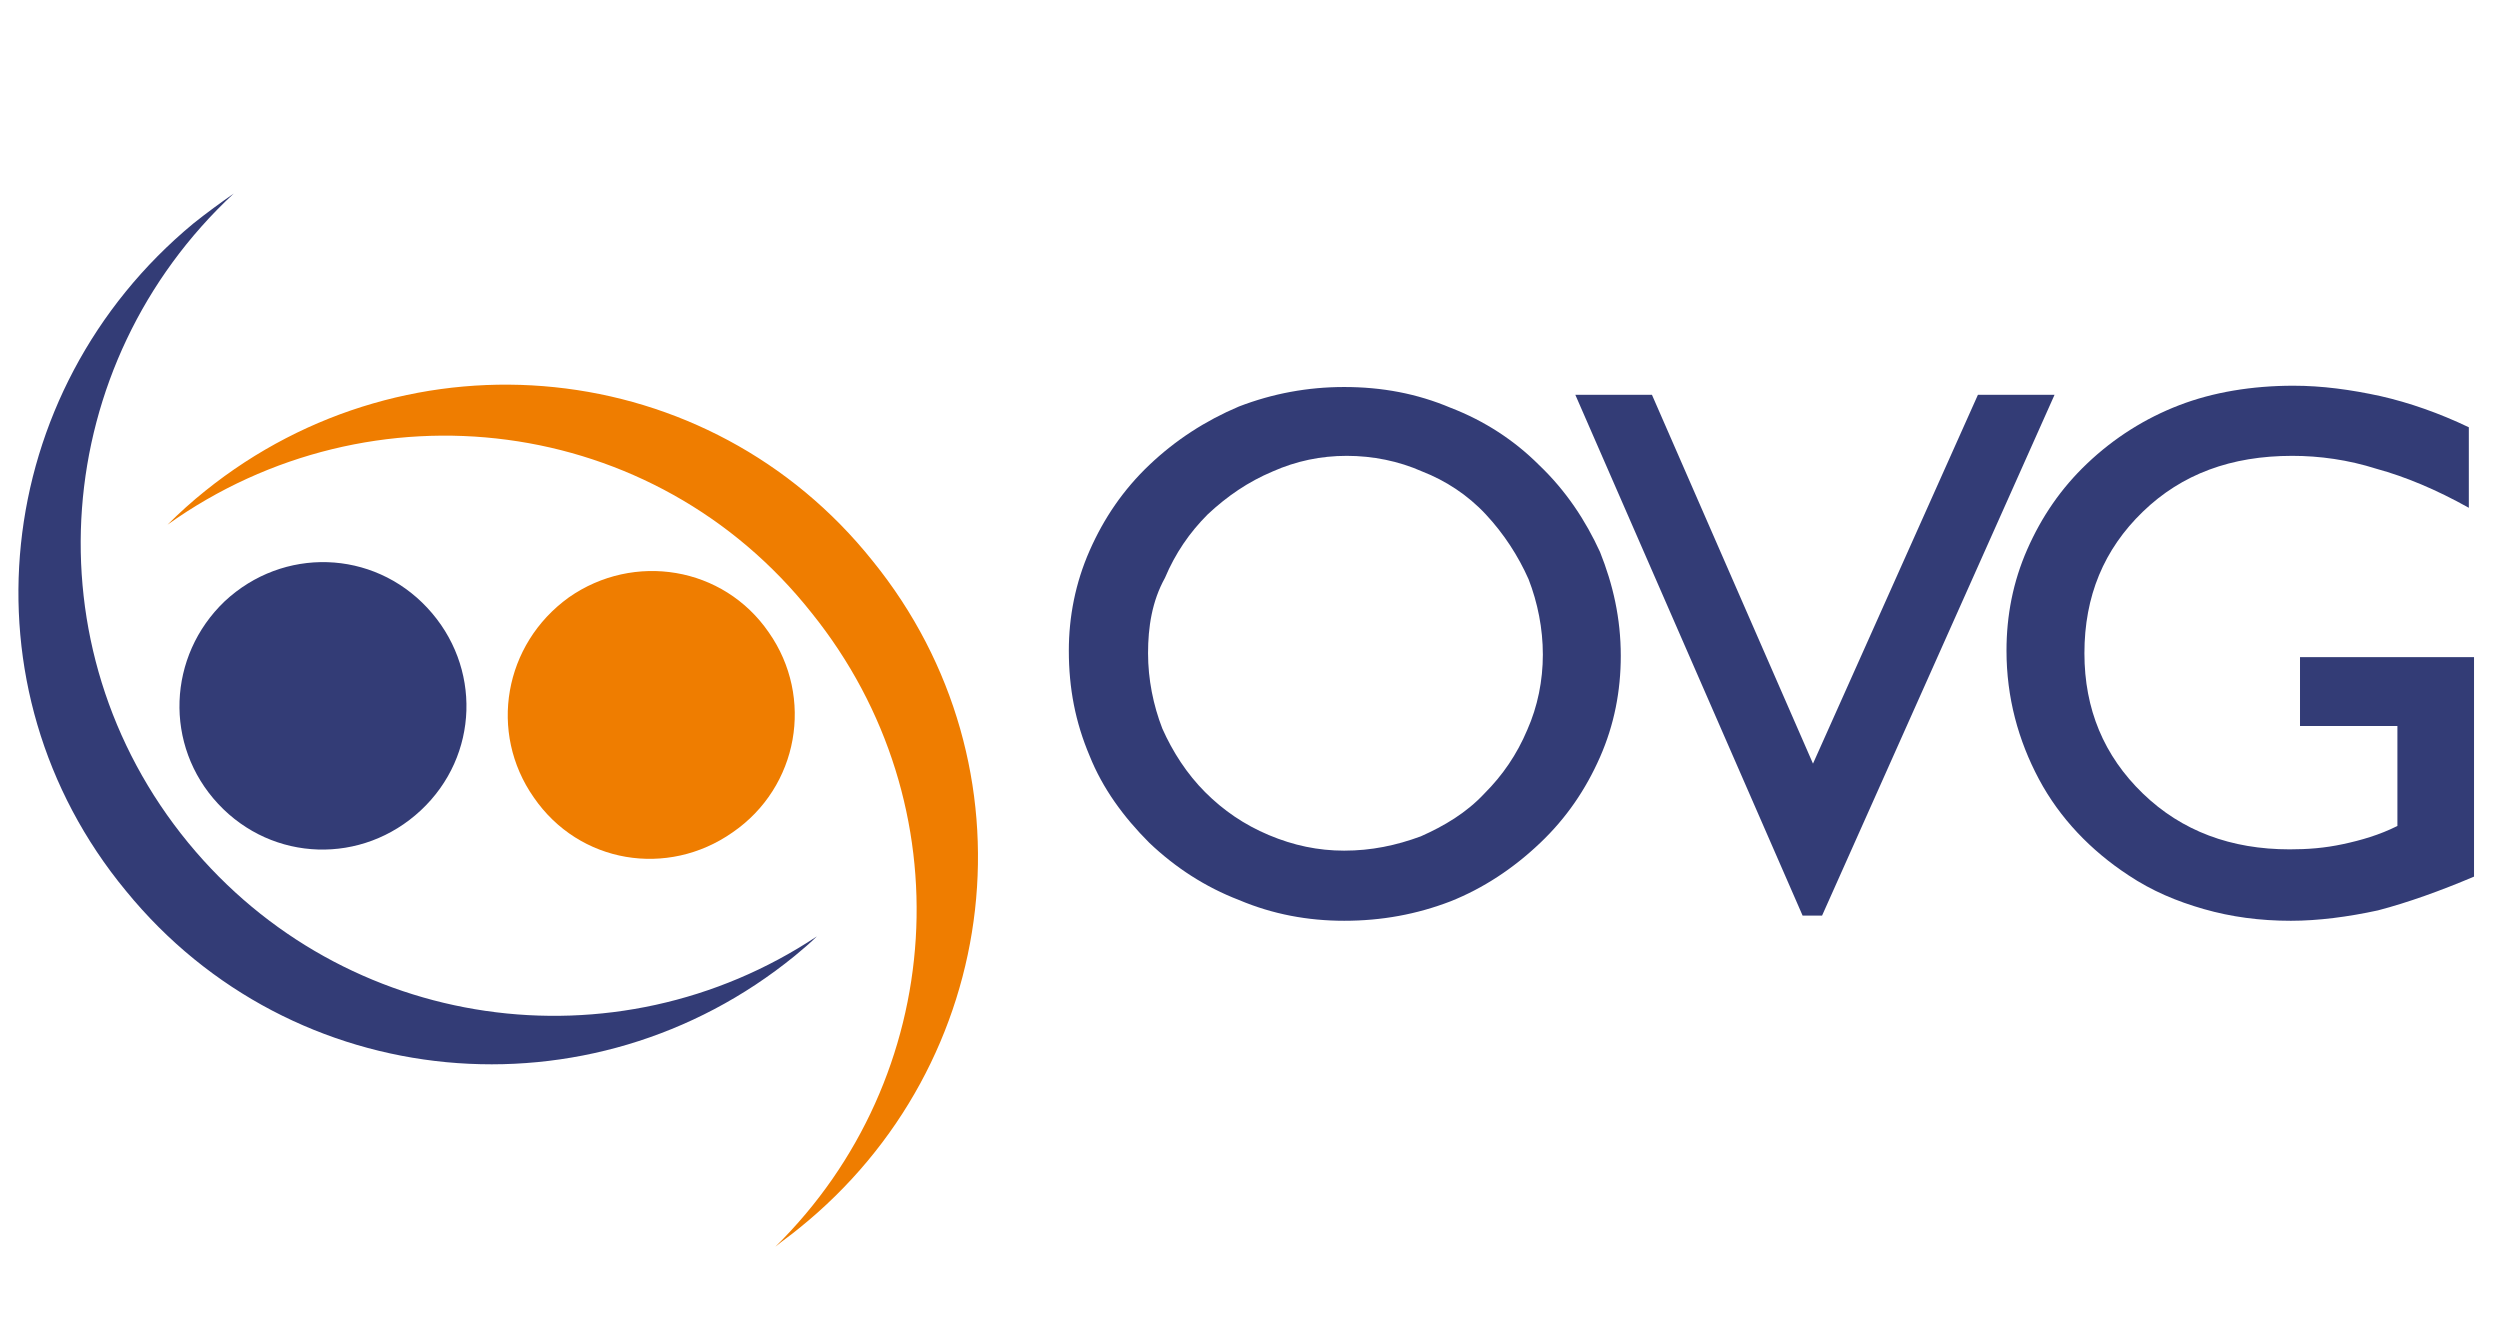
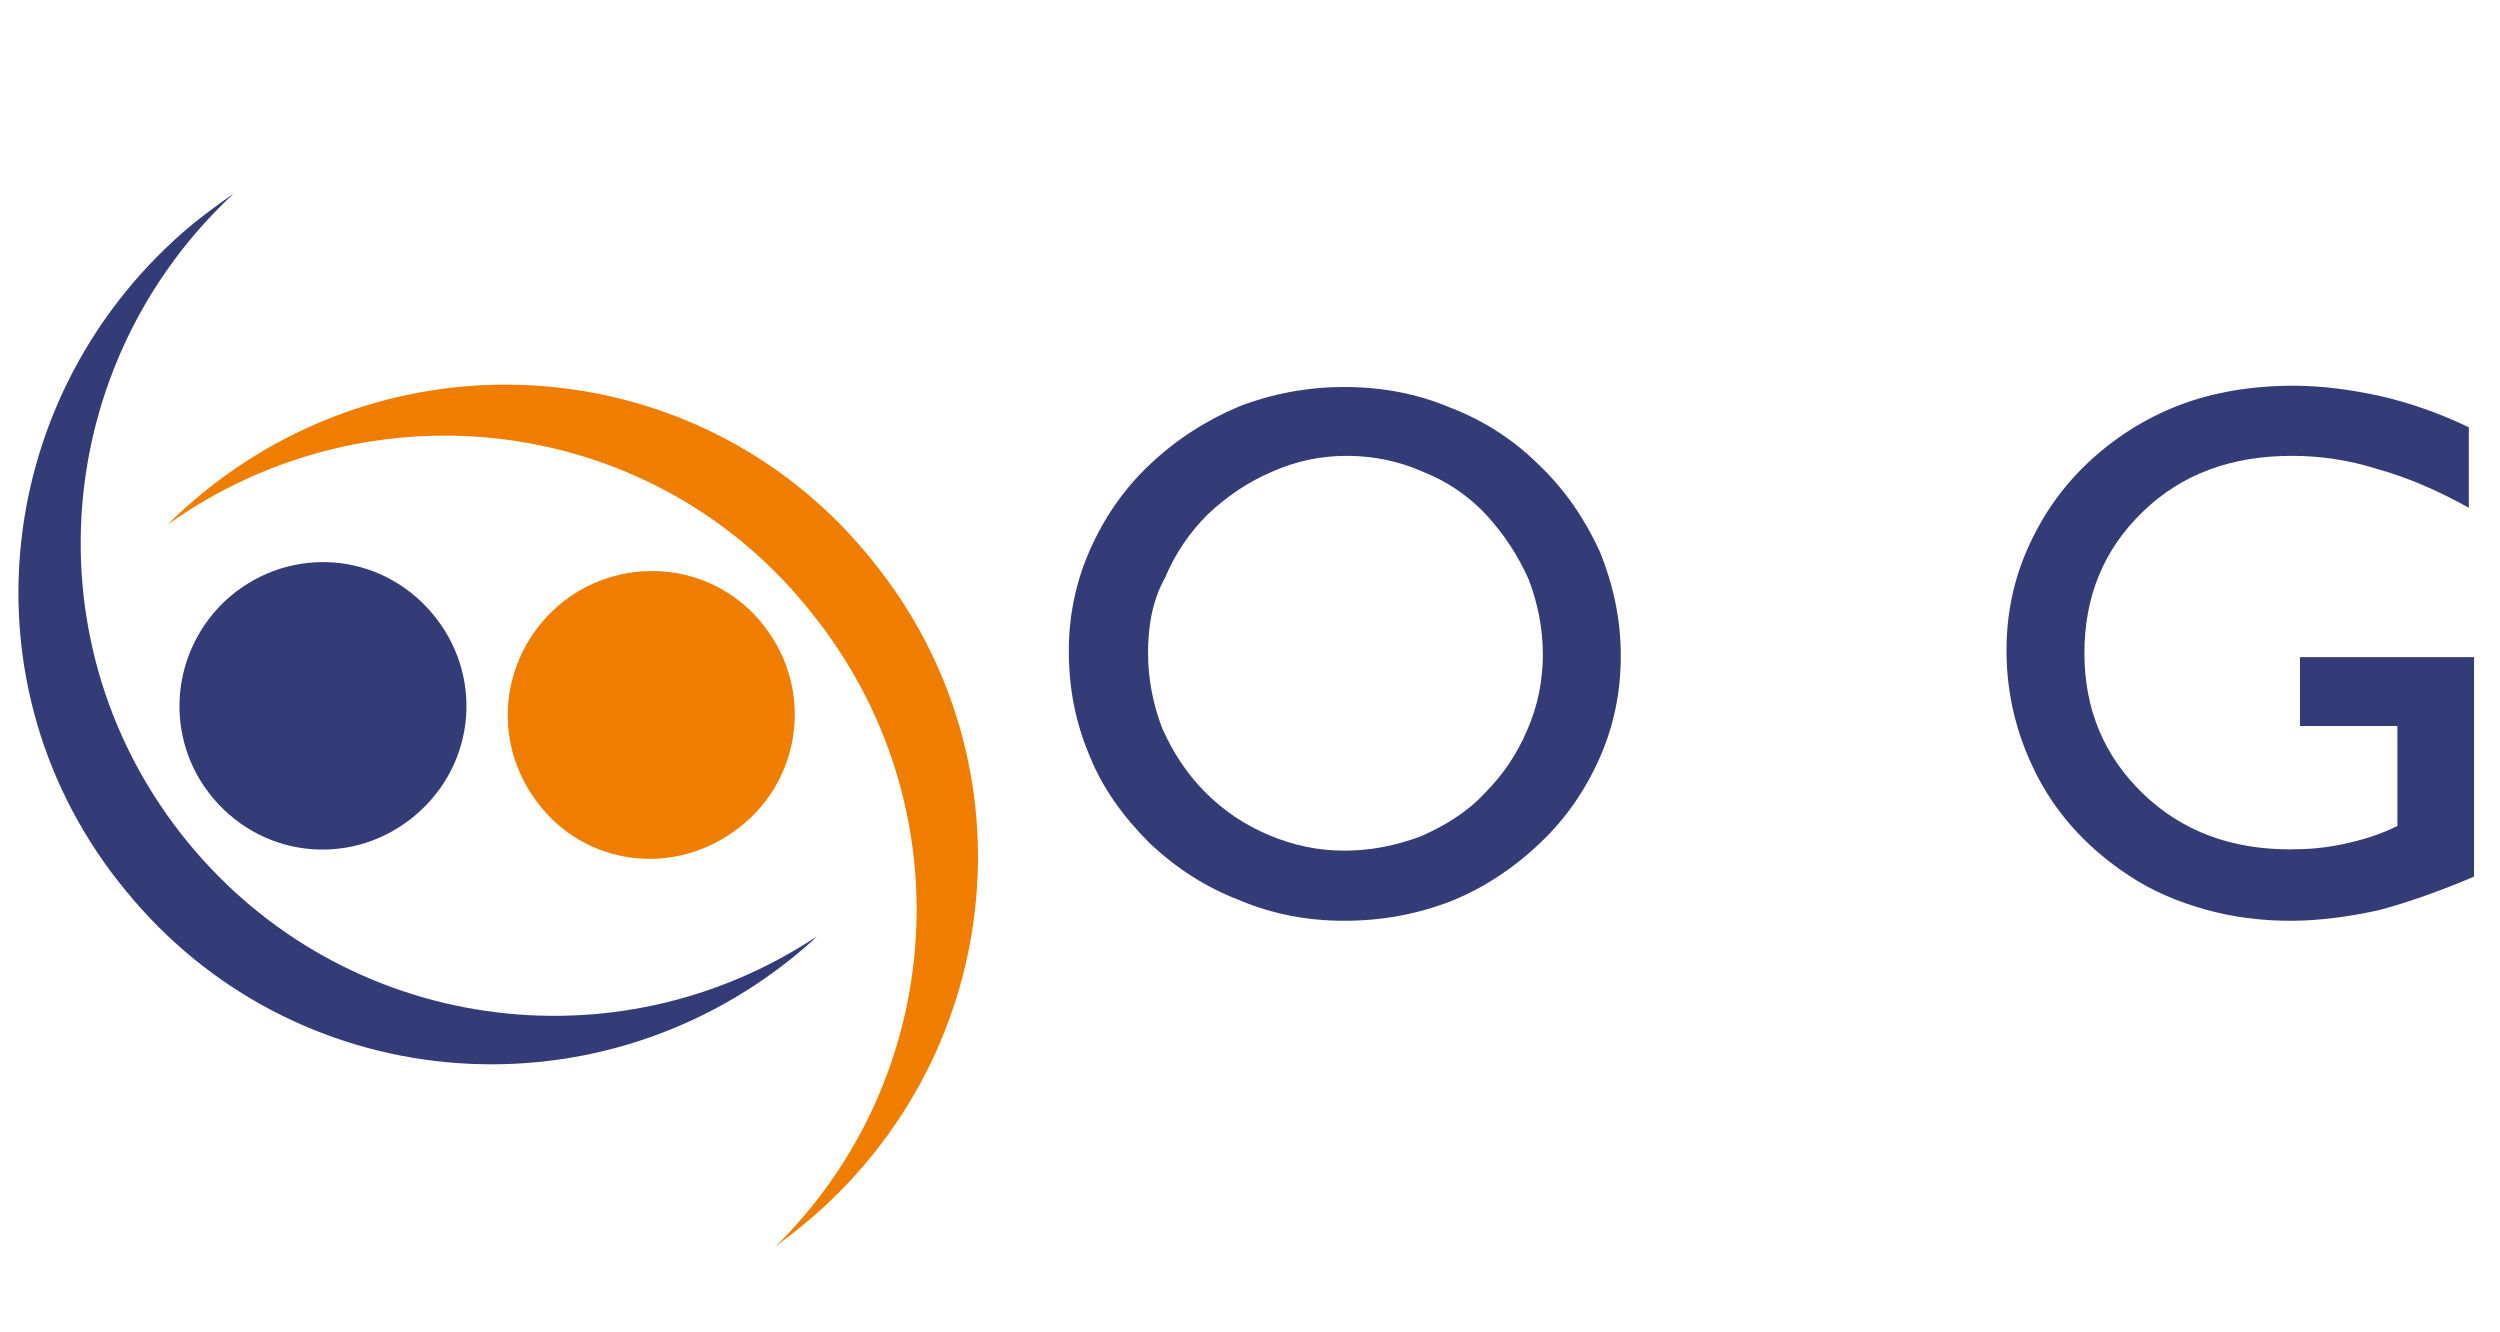
<svg xmlns="http://www.w3.org/2000/svg" version="1.1" id="Laag_1" x="0px" y="0px" viewBox="0 0 192.5 102.6" style="enable-background:new 0 0 192.5 102.6;" xml:space="preserve">
  <style type="text/css">
	.st0{fill:#333C76;}
	.st1{fill:#EF7D00;}
</style>
  <g>
    <path class="st0" d="M88.4,50.3c0,2,0.4,4,1.1,5.8c0.8,1.8,1.9,3.5,3.3,4.9c1.4,1.4,3,2.5,4.9,3.3c1.9,0.8,3.8,1.2,5.8,1.2   c2.1,0,4-0.4,5.9-1.1c1.8-0.8,3.5-1.8,4.9-3.3c1.4-1.4,2.5-3,3.3-4.9c0.8-1.8,1.2-3.8,1.2-5.8c0-2-0.4-4-1.1-5.8   c-0.8-1.8-1.9-3.5-3.3-5c-1.4-1.5-3.1-2.6-4.9-3.3c-1.8-0.8-3.8-1.2-5.8-1.2c-2,0-3.9,0.4-5.7,1.2c-1.9,0.8-3.5,1.9-5,3.3   c-1.4,1.4-2.5,3-3.3,4.9C88.7,46.3,88.4,48.3,88.4,50.3 M82.3,50.1c0-2.6,0.5-5.2,1.6-7.7c1.1-2.5,2.6-4.7,4.6-6.6   c2-1.9,4.3-3.4,6.9-4.5c2.6-1,5.3-1.5,8.1-1.5c2.9,0,5.6,0.5,8.2,1.6c2.6,1,4.9,2.5,6.8,4.4c2.1,2,3.6,4.3,4.7,6.7   c1,2.5,1.6,5.1,1.6,8c0,2.7-0.5,5.3-1.6,7.8c-1.1,2.5-2.6,4.7-4.6,6.6c-2.1,2-4.4,3.5-6.9,4.5c-2.6,1-5.3,1.5-8.2,1.5   c-2.8,0-5.5-0.5-8.1-1.6c-2.6-1-4.9-2.5-6.9-4.4c-2-2-3.6-4.2-4.6-6.7C82.8,55.6,82.3,53,82.3,50.1" />
  </g>
-   <polygon class="st0" points="138.8,70.5 121.3,30.4 127.2,30.4 139.6,58.8 152.3,30.4 158.2,30.4 140.3,70.5 " />
  <g>
    <path class="st0" d="M190.5,50.7v16.8c-2.6,1.1-5.1,2-7.4,2.6c-2.3,0.5-4.6,0.8-6.7,0.8c-2.4,0-4.6-0.3-6.7-0.9   c-2.1-0.6-4-1.4-5.8-2.6c-2.9-1.9-5.3-4.4-6.9-7.4c-1.6-3-2.5-6.3-2.5-9.9c0-2.7,0.5-5.3,1.6-7.8c1.1-2.5,2.6-4.7,4.6-6.6   c2.1-2,4.5-3.5,7.1-4.5c2.6-1,5.6-1.5,8.8-1.5c2.2,0,4.4,0.3,6.7,0.8c2.2,0.5,4.5,1.3,6.8,2.4v6.2c-2.5-1.4-4.9-2.4-7.1-3   c-2.2-0.7-4.4-1-6.5-1c-4.7,0-8.5,1.4-11.5,4.3c-3,2.9-4.5,6.5-4.5,10.9c0,4.3,1.5,7.9,4.5,10.8c3,2.9,6.8,4.3,11.3,4.3   c1.4,0,2.7-0.1,4.1-0.4c1.4-0.3,2.8-0.7,4.2-1.4v-7.7h-7.5v-5.3H190.5z" />
    <path class="st1" d="M12.9,40.4c0.9-0.9,1.9-1.8,2.9-2.6c15.8-12.7,38.8-10.4,51.4,5.4C80,59,77.3,81.9,61.5,94.6   c-0.6,0.5-1.2,0.9-1.8,1.4c13.2-13,14.7-34,2.8-48.8C50.4,31.9,28.6,29.2,12.9,40.4" />
    <path class="st0" d="M18,14.9C3.9,28,2.1,49.8,14.5,64.9c12,14.6,32.9,17.5,48.4,7.2c-0.5,0.5-1.1,1-1.7,1.5   C45.5,86.4,22.5,84.3,9.7,68.6C-3.2,53-0.7,30.1,14.9,17.2C15.9,16.4,17,15.6,18,14.9" />
    <path class="st1" d="M41.1,61.4c-3.5-5-2.3-11.8,2.7-15.4c5-3.5,11.9-2.4,15.4,2.7c3.5,5,2.3,11.9-2.8,15.4   C51.4,67.6,44.6,66.5,41.1,61.4" />
    <path class="st0" d="M32.9,46.8c4.2,4.5,4,11.4-0.5,15.6c-4.5,4.2-11.4,4-15.6-0.5c-4.2-4.5-3.9-11.4,0.5-15.6   C21.8,42.1,28.7,42.3,32.9,46.8" />
  </g>
</svg>